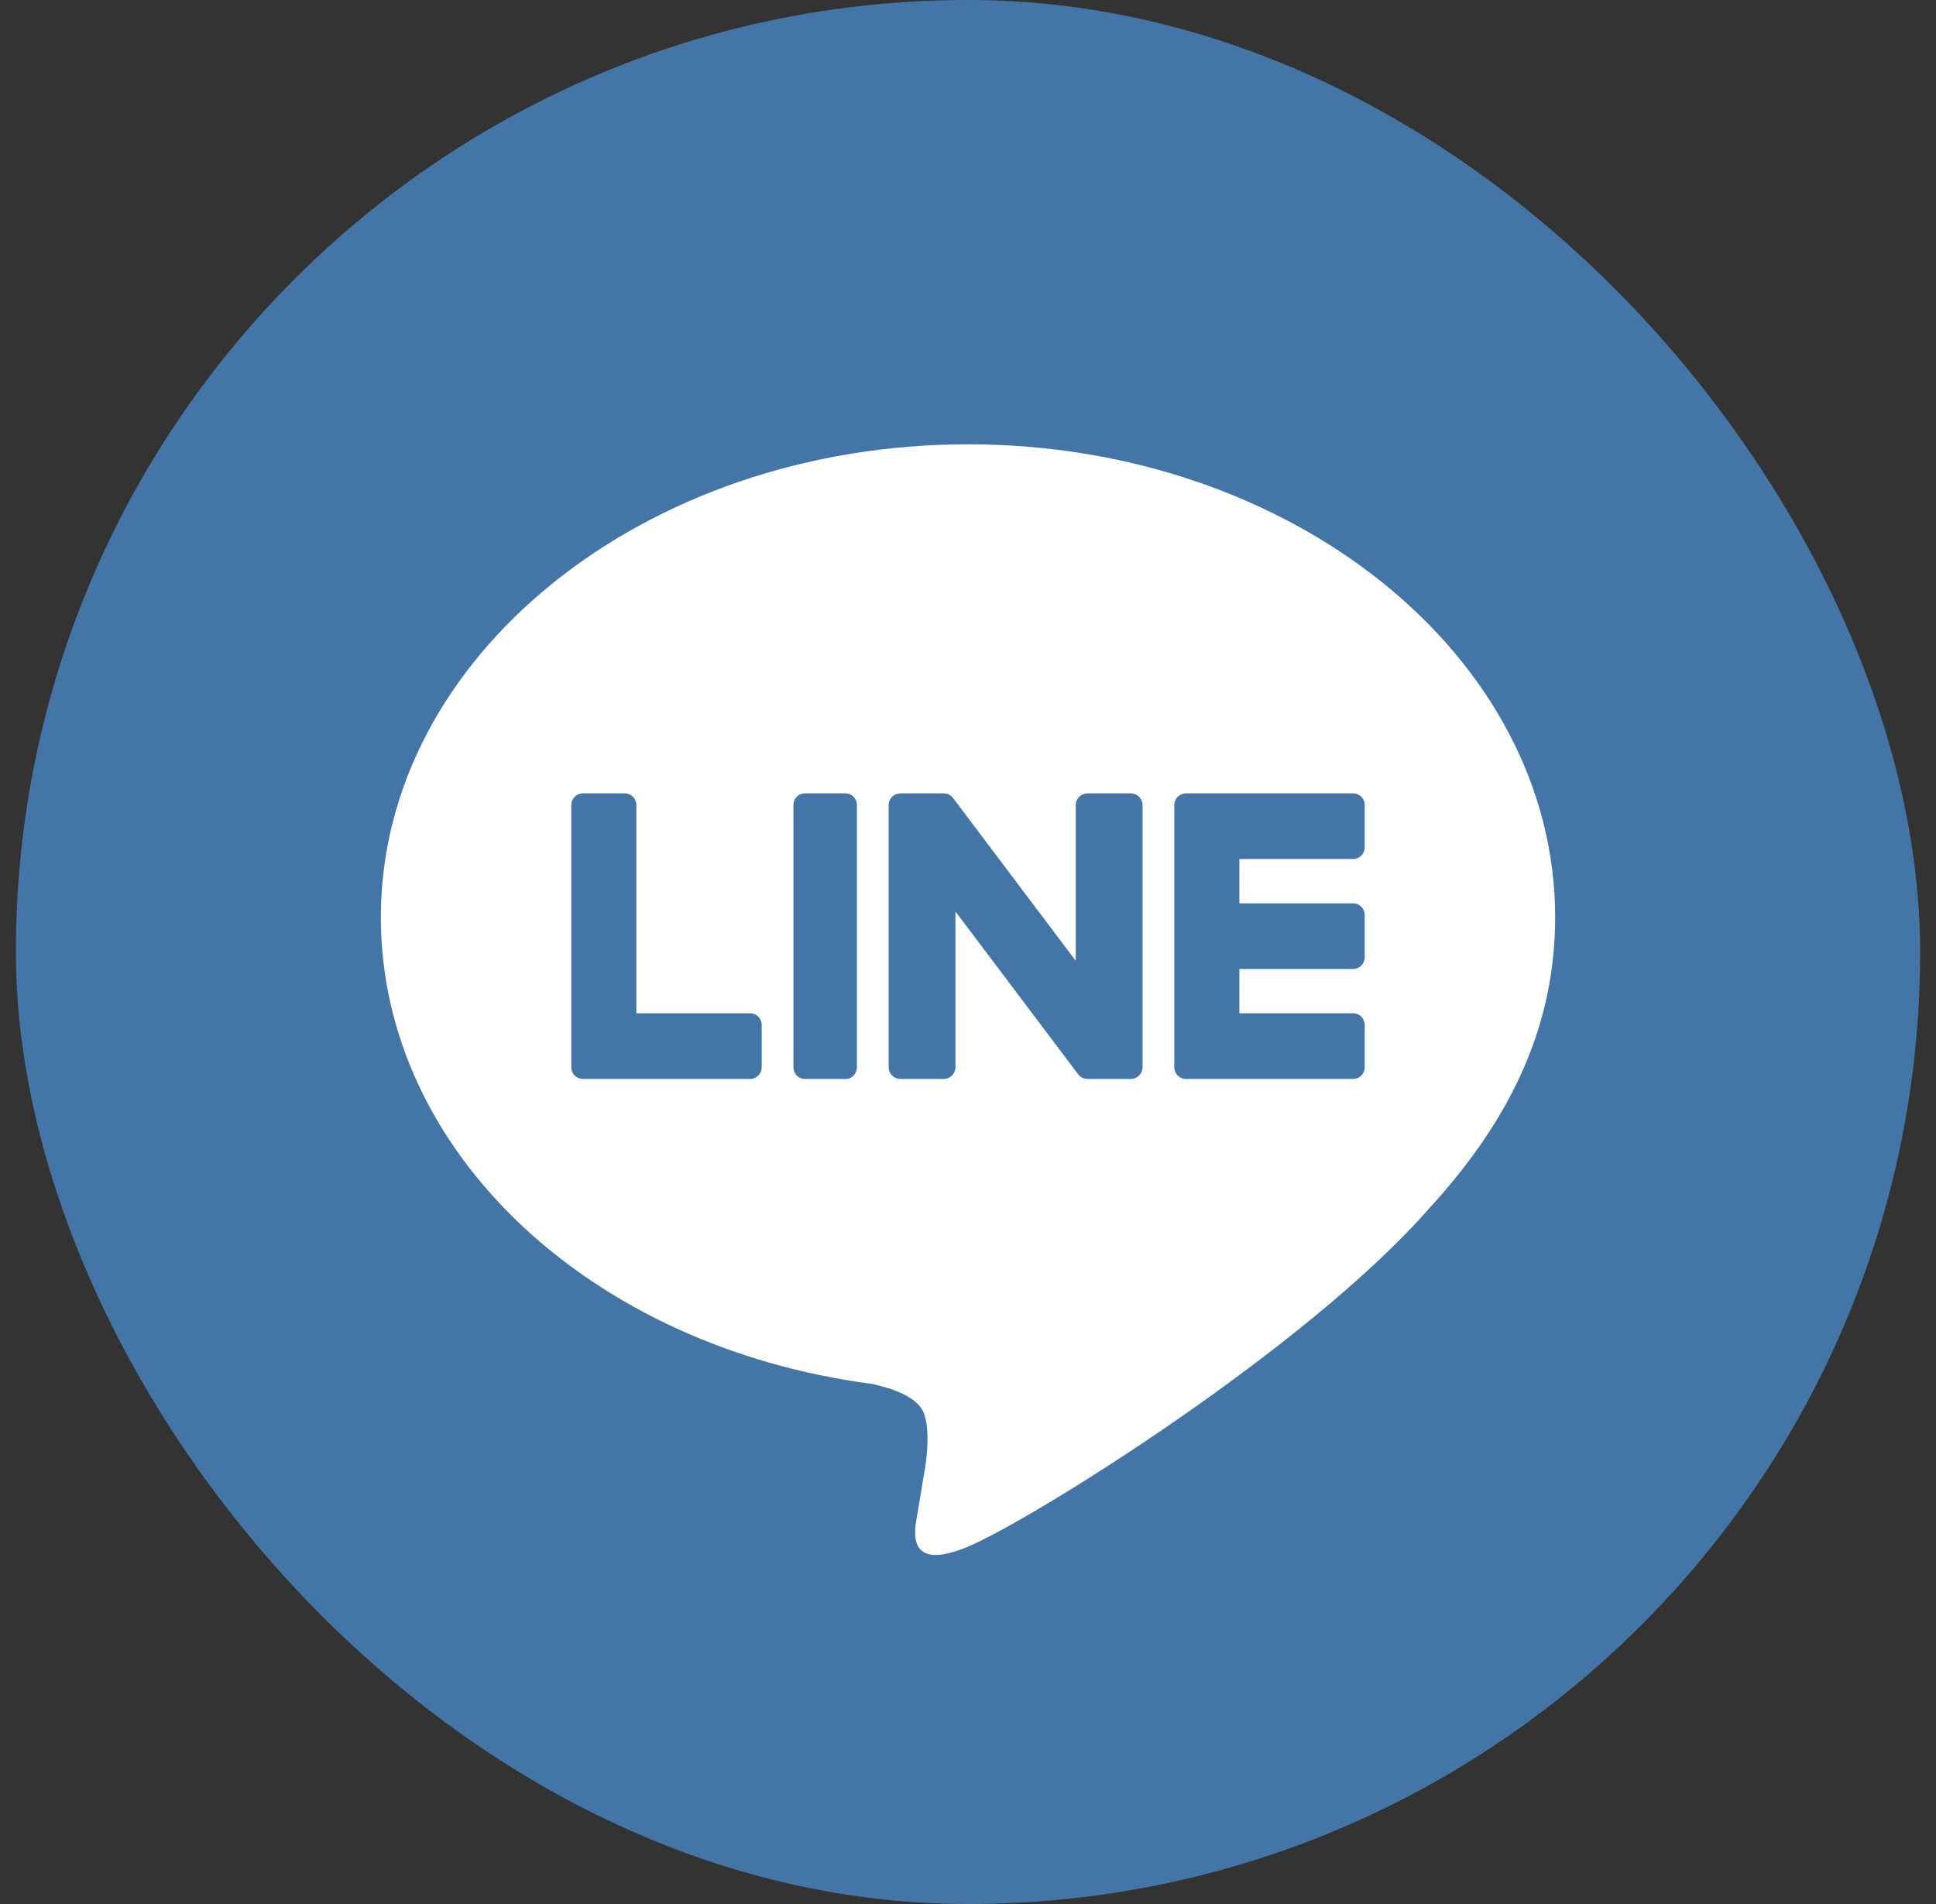
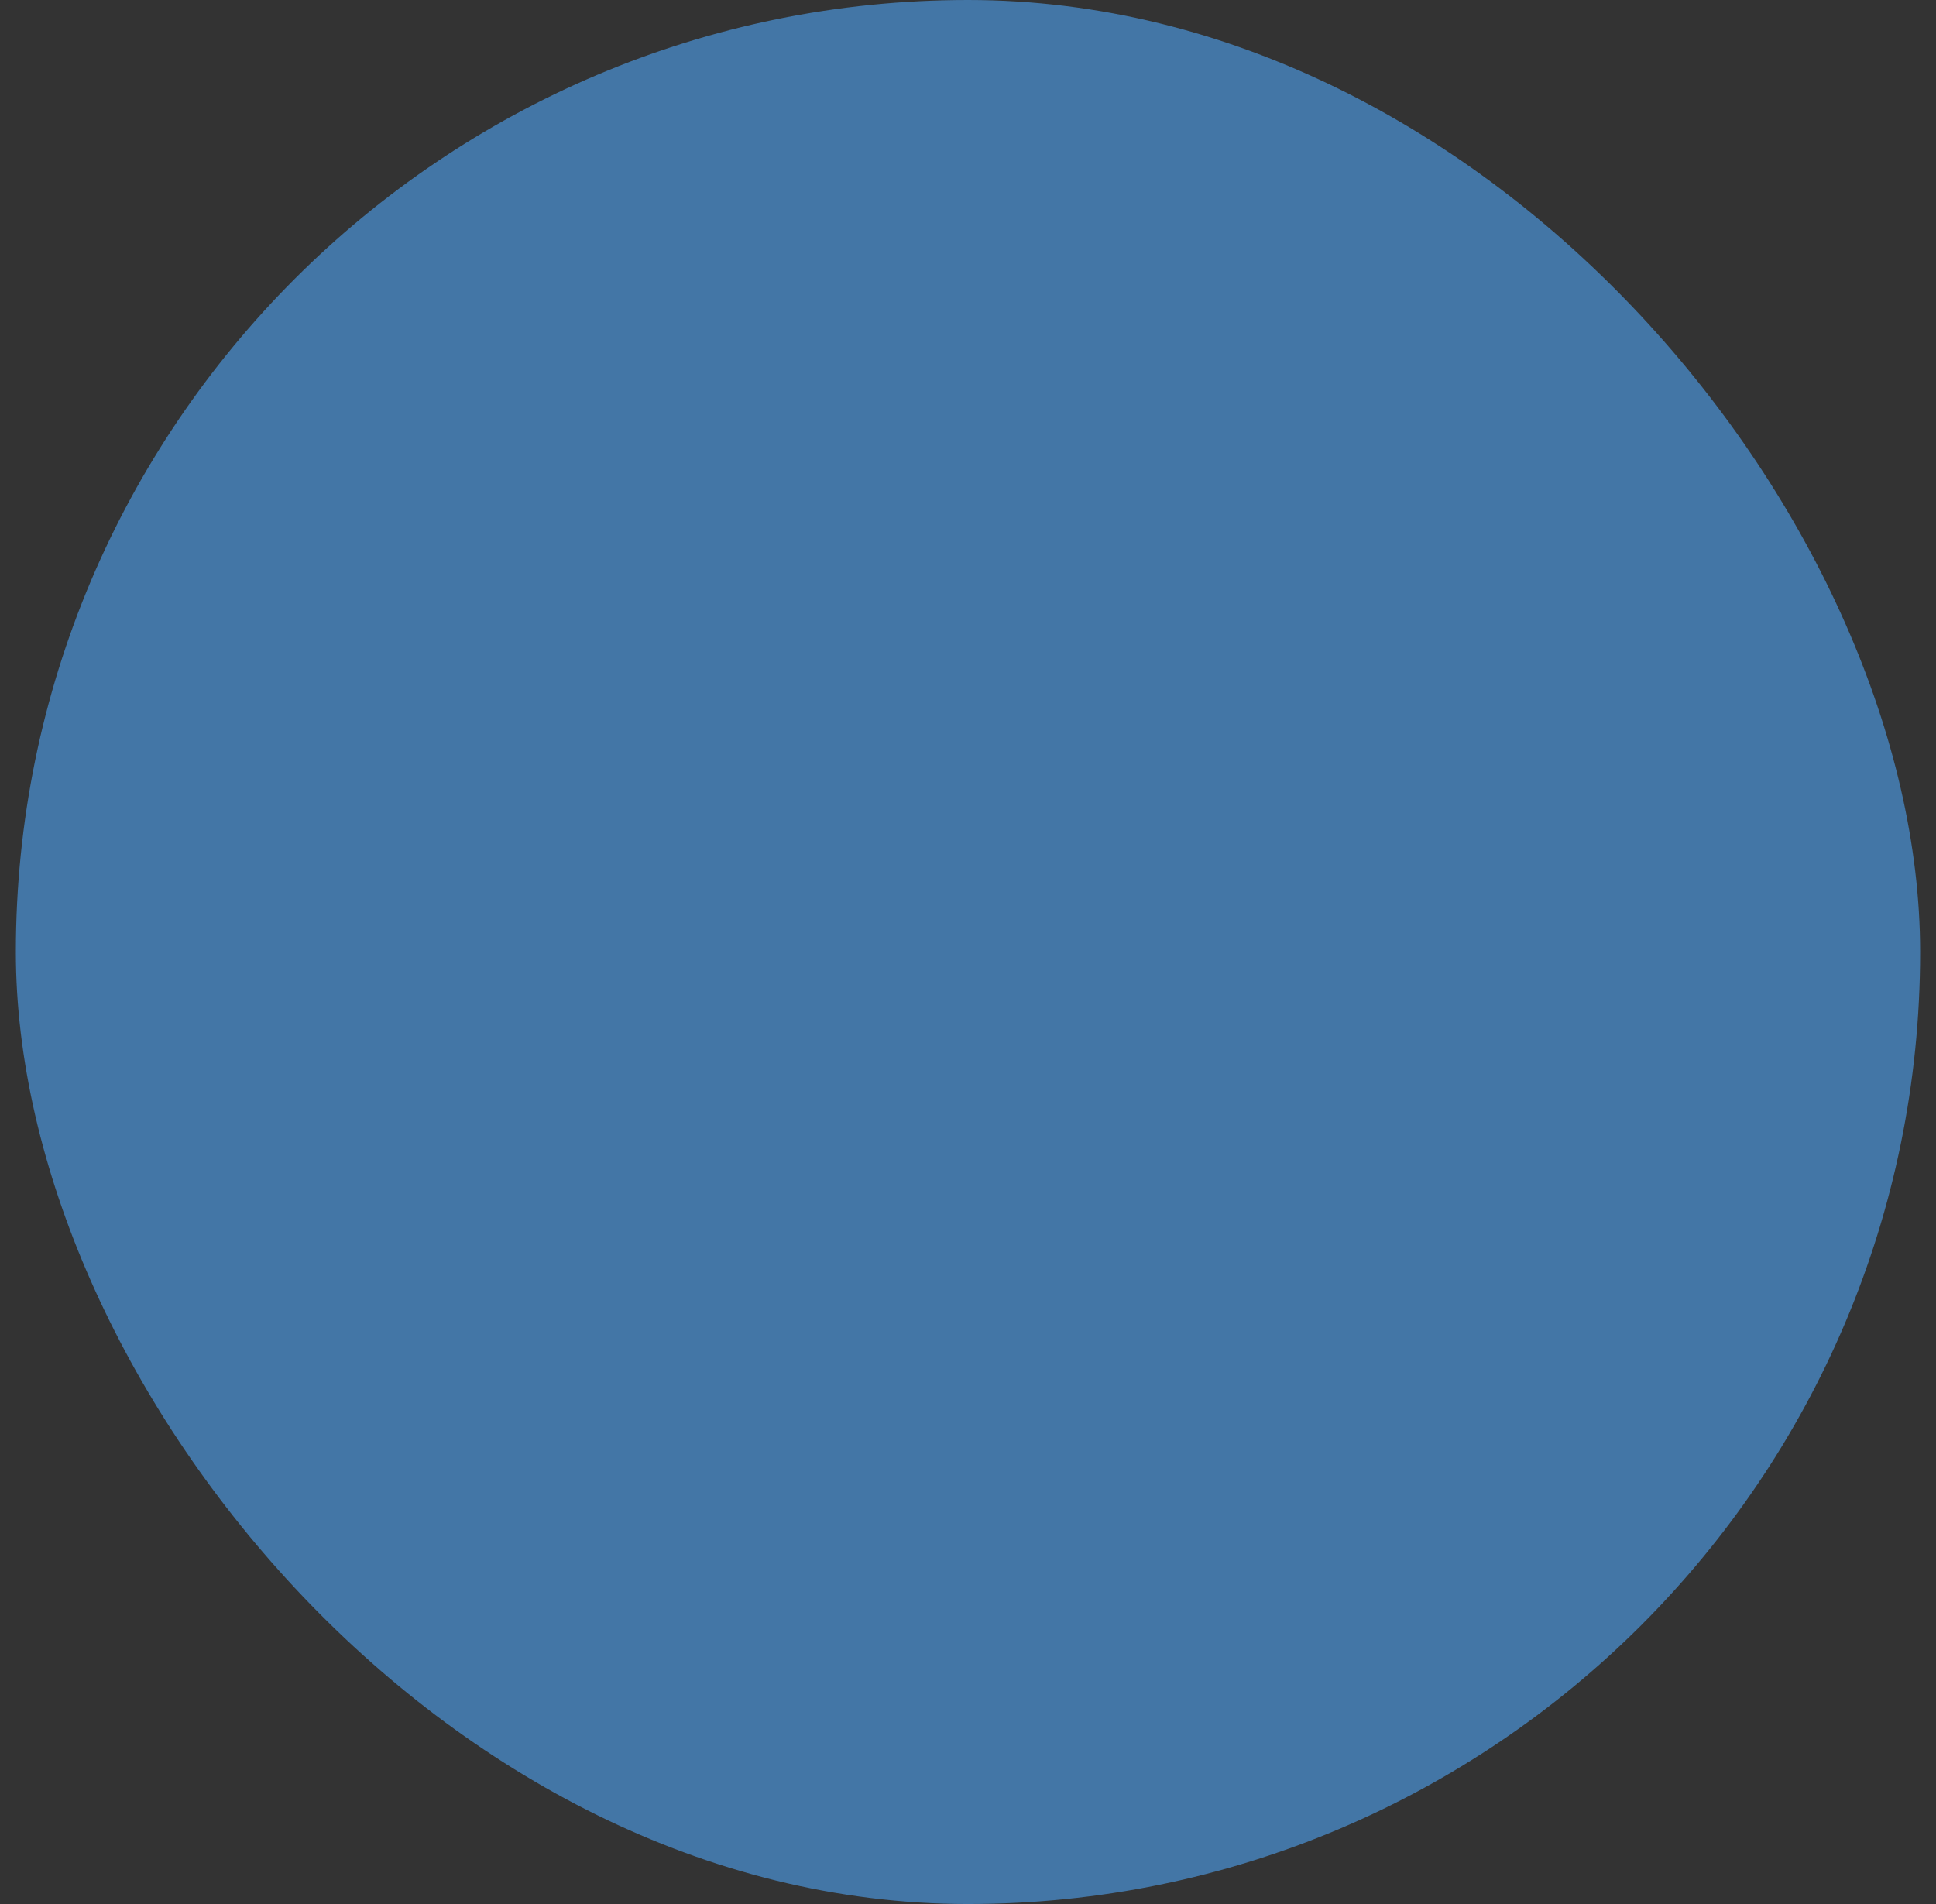
<svg xmlns="http://www.w3.org/2000/svg" width="61" height="60" viewBox="0 0 61 60" fill="none">
  <rect x="0" y="0" width="61" height="60" fill="#333333" stroke="none" />
  <rect x="0.5" y="0" width="60" height="60" rx="30" fill="#4376A6" />
-   <path d="M30.5 14.001C20.3 14.001 12 20.687 12 28.905C12 36.273 18.581 42.443 27.472 43.61C28.074 43.739 28.894 44.005 29.102 44.516C29.288 44.98 29.224 45.708 29.161 46.177C29.161 46.177 28.944 47.473 28.898 47.749C28.817 48.213 28.526 49.565 30.5 48.739C32.474 47.913 41.154 42.511 45.035 38.075C47.716 35.157 49 32.194 49 28.905C49 20.687 40.701 14.001 30.5 14.001Z" fill="white" />
  <path d="M25.357 25C25.16 25 25 25.166 25 25.369V33.632C25 33.836 25.16 34.001 25.357 34.001H26.643C26.84 34.001 27 33.836 27 33.632V25.369C27 25.166 26.84 25 26.643 25H25.357Z" fill="#4376A6" />
-   <path d="M35.624 25H34.271C34.063 25 33.895 25.166 33.895 25.369V30.278L30.042 25.164C30.033 25.151 30.023 25.139 30.013 25.127L30.01 25.125C30.003 25.116 29.996 25.109 29.988 25.102C29.986 25.1 29.983 25.098 29.981 25.096C29.974 25.09 29.968 25.084 29.961 25.079C29.958 25.076 29.954 25.074 29.951 25.072C29.945 25.067 29.938 25.063 29.932 25.059C29.928 25.056 29.924 25.054 29.92 25.052C29.913 25.048 29.907 25.044 29.9 25.041C29.896 25.039 29.892 25.037 29.888 25.035C29.881 25.032 29.874 25.029 29.867 25.026C29.862 25.025 29.859 25.023 29.855 25.022C29.847 25.019 29.84 25.017 29.832 25.015C29.828 25.014 29.824 25.013 29.819 25.011C29.812 25.01 29.805 25.008 29.798 25.007C29.793 25.006 29.787 25.005 29.782 25.005C29.775 25.003 29.768 25.003 29.762 25.002C29.756 25.002 29.749 25.002 29.743 25.001C29.738 25.001 29.734 25 29.729 25H28.376C28.169 25 28 25.166 28 25.369V33.632C28 33.836 28.169 34.001 28.376 34.001H29.729C29.937 34.001 30.105 33.836 30.105 33.632V28.724L33.963 33.844C33.99 33.882 34.023 33.912 34.058 33.936C34.06 33.937 34.061 33.938 34.062 33.939C34.07 33.943 34.078 33.948 34.085 33.953C34.089 33.955 34.093 33.956 34.096 33.958C34.102 33.961 34.108 33.964 34.114 33.967C34.12 33.969 34.126 33.972 34.132 33.974C34.136 33.976 34.14 33.977 34.144 33.978C34.152 33.982 34.16 33.984 34.169 33.987C34.171 33.987 34.173 33.987 34.175 33.988C34.205 33.996 34.237 34.001 34.271 34.001H35.624C35.832 34.001 36 33.836 36 33.632V25.369C36 25.166 35.832 25 35.624 25Z" fill="#4376A6" />
  <path d="M23.634 31.931H20.051V25.37C20.051 25.166 19.887 25 19.685 25H18.366C18.164 25 18 25.166 18 25.37V33.631V33.632C18 33.731 18.039 33.821 18.102 33.887C18.104 33.889 18.105 33.89 18.107 33.892C18.109 33.894 18.111 33.895 18.113 33.897C18.179 33.961 18.267 34.001 18.366 34.001H23.634C23.837 34.001 24 33.835 24 33.631V32.301C24 32.097 23.837 31.931 23.634 31.931Z" fill="#4376A6" />
-   <path d="M42.635 27.07C42.837 27.07 43 26.904 43 26.7V25.37C43 25.166 42.837 25 42.635 25H37.366H37.365C37.267 25 37.178 25.041 37.112 25.105C37.11 25.106 37.108 25.107 37.107 25.109C37.105 25.111 37.103 25.113 37.102 25.115C37.039 25.181 37 25.271 37 25.37V25.37V33.631V33.632C37 33.731 37.039 33.821 37.102 33.887C37.104 33.889 37.106 33.891 37.107 33.892C37.109 33.894 37.111 33.896 37.113 33.897C37.178 33.961 37.267 34.001 37.365 34.001H42.635C42.837 34.001 43 33.835 43 33.631V32.301C43 32.097 42.837 31.931 42.635 31.931H39.051V30.535H42.635C42.837 30.535 43 30.369 43 30.166V28.835C43 28.631 42.837 28.466 42.635 28.466H39.051V27.07H42.635Z" fill="#4376A6" />
</svg>